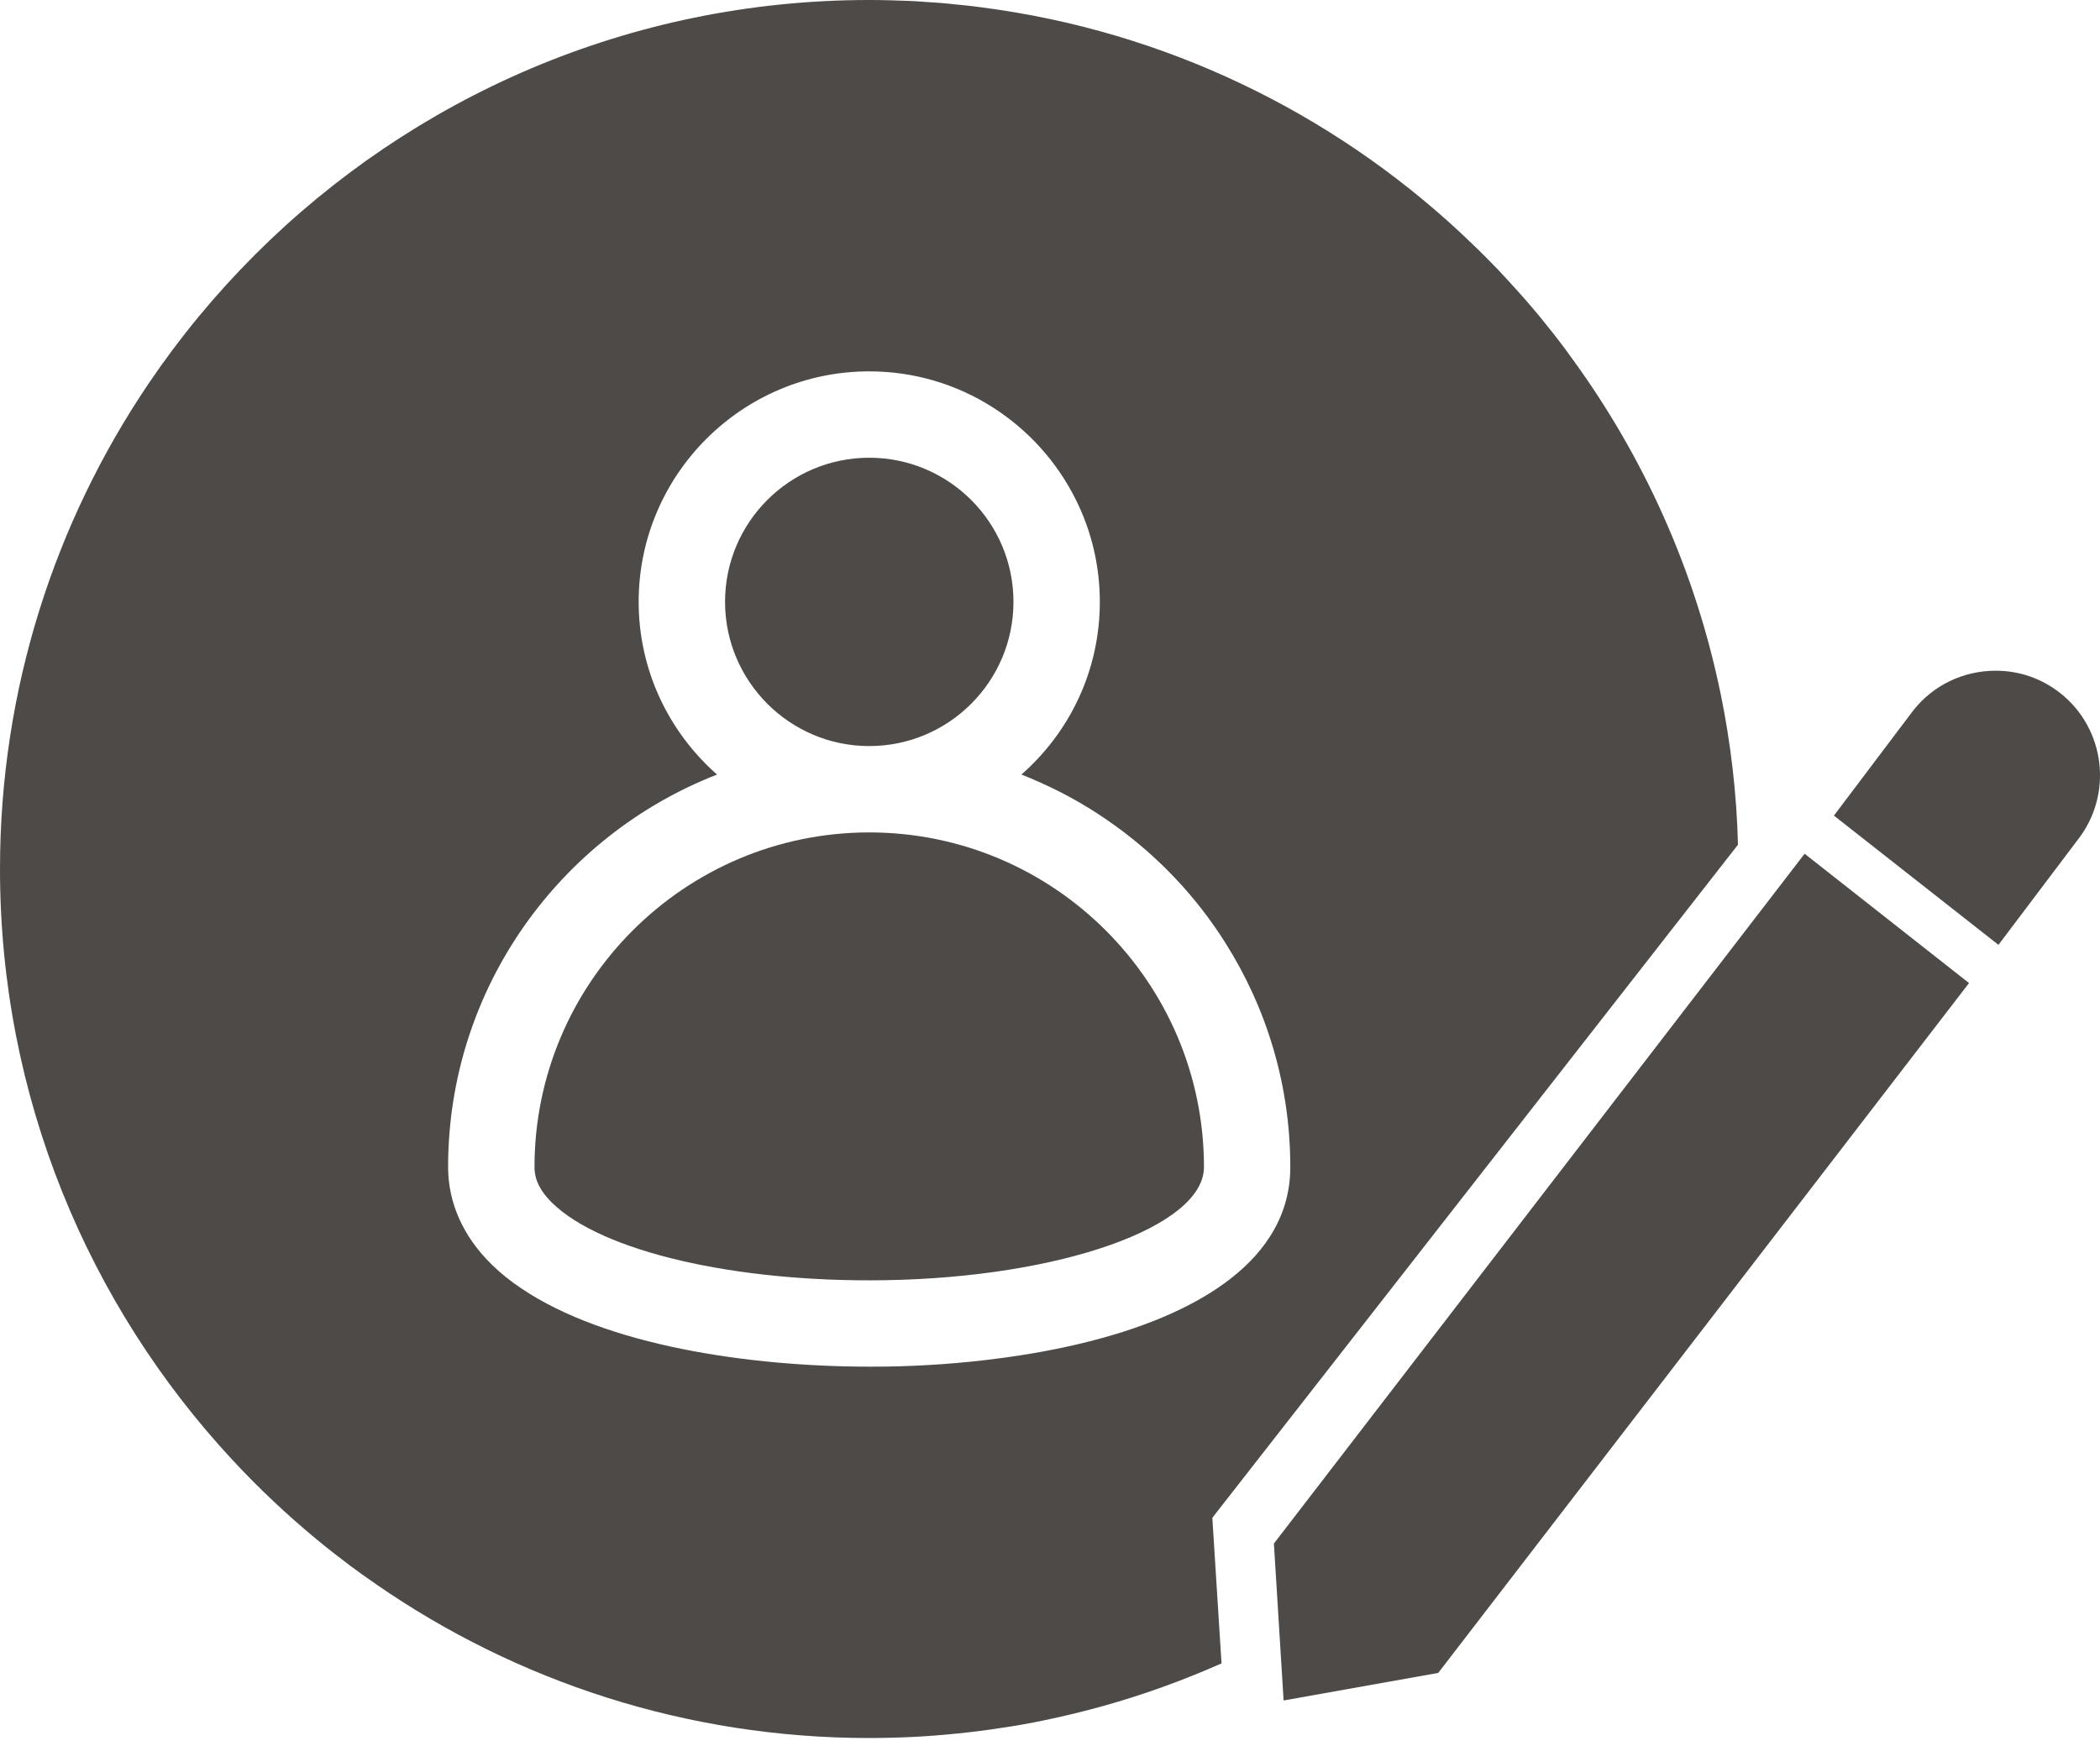
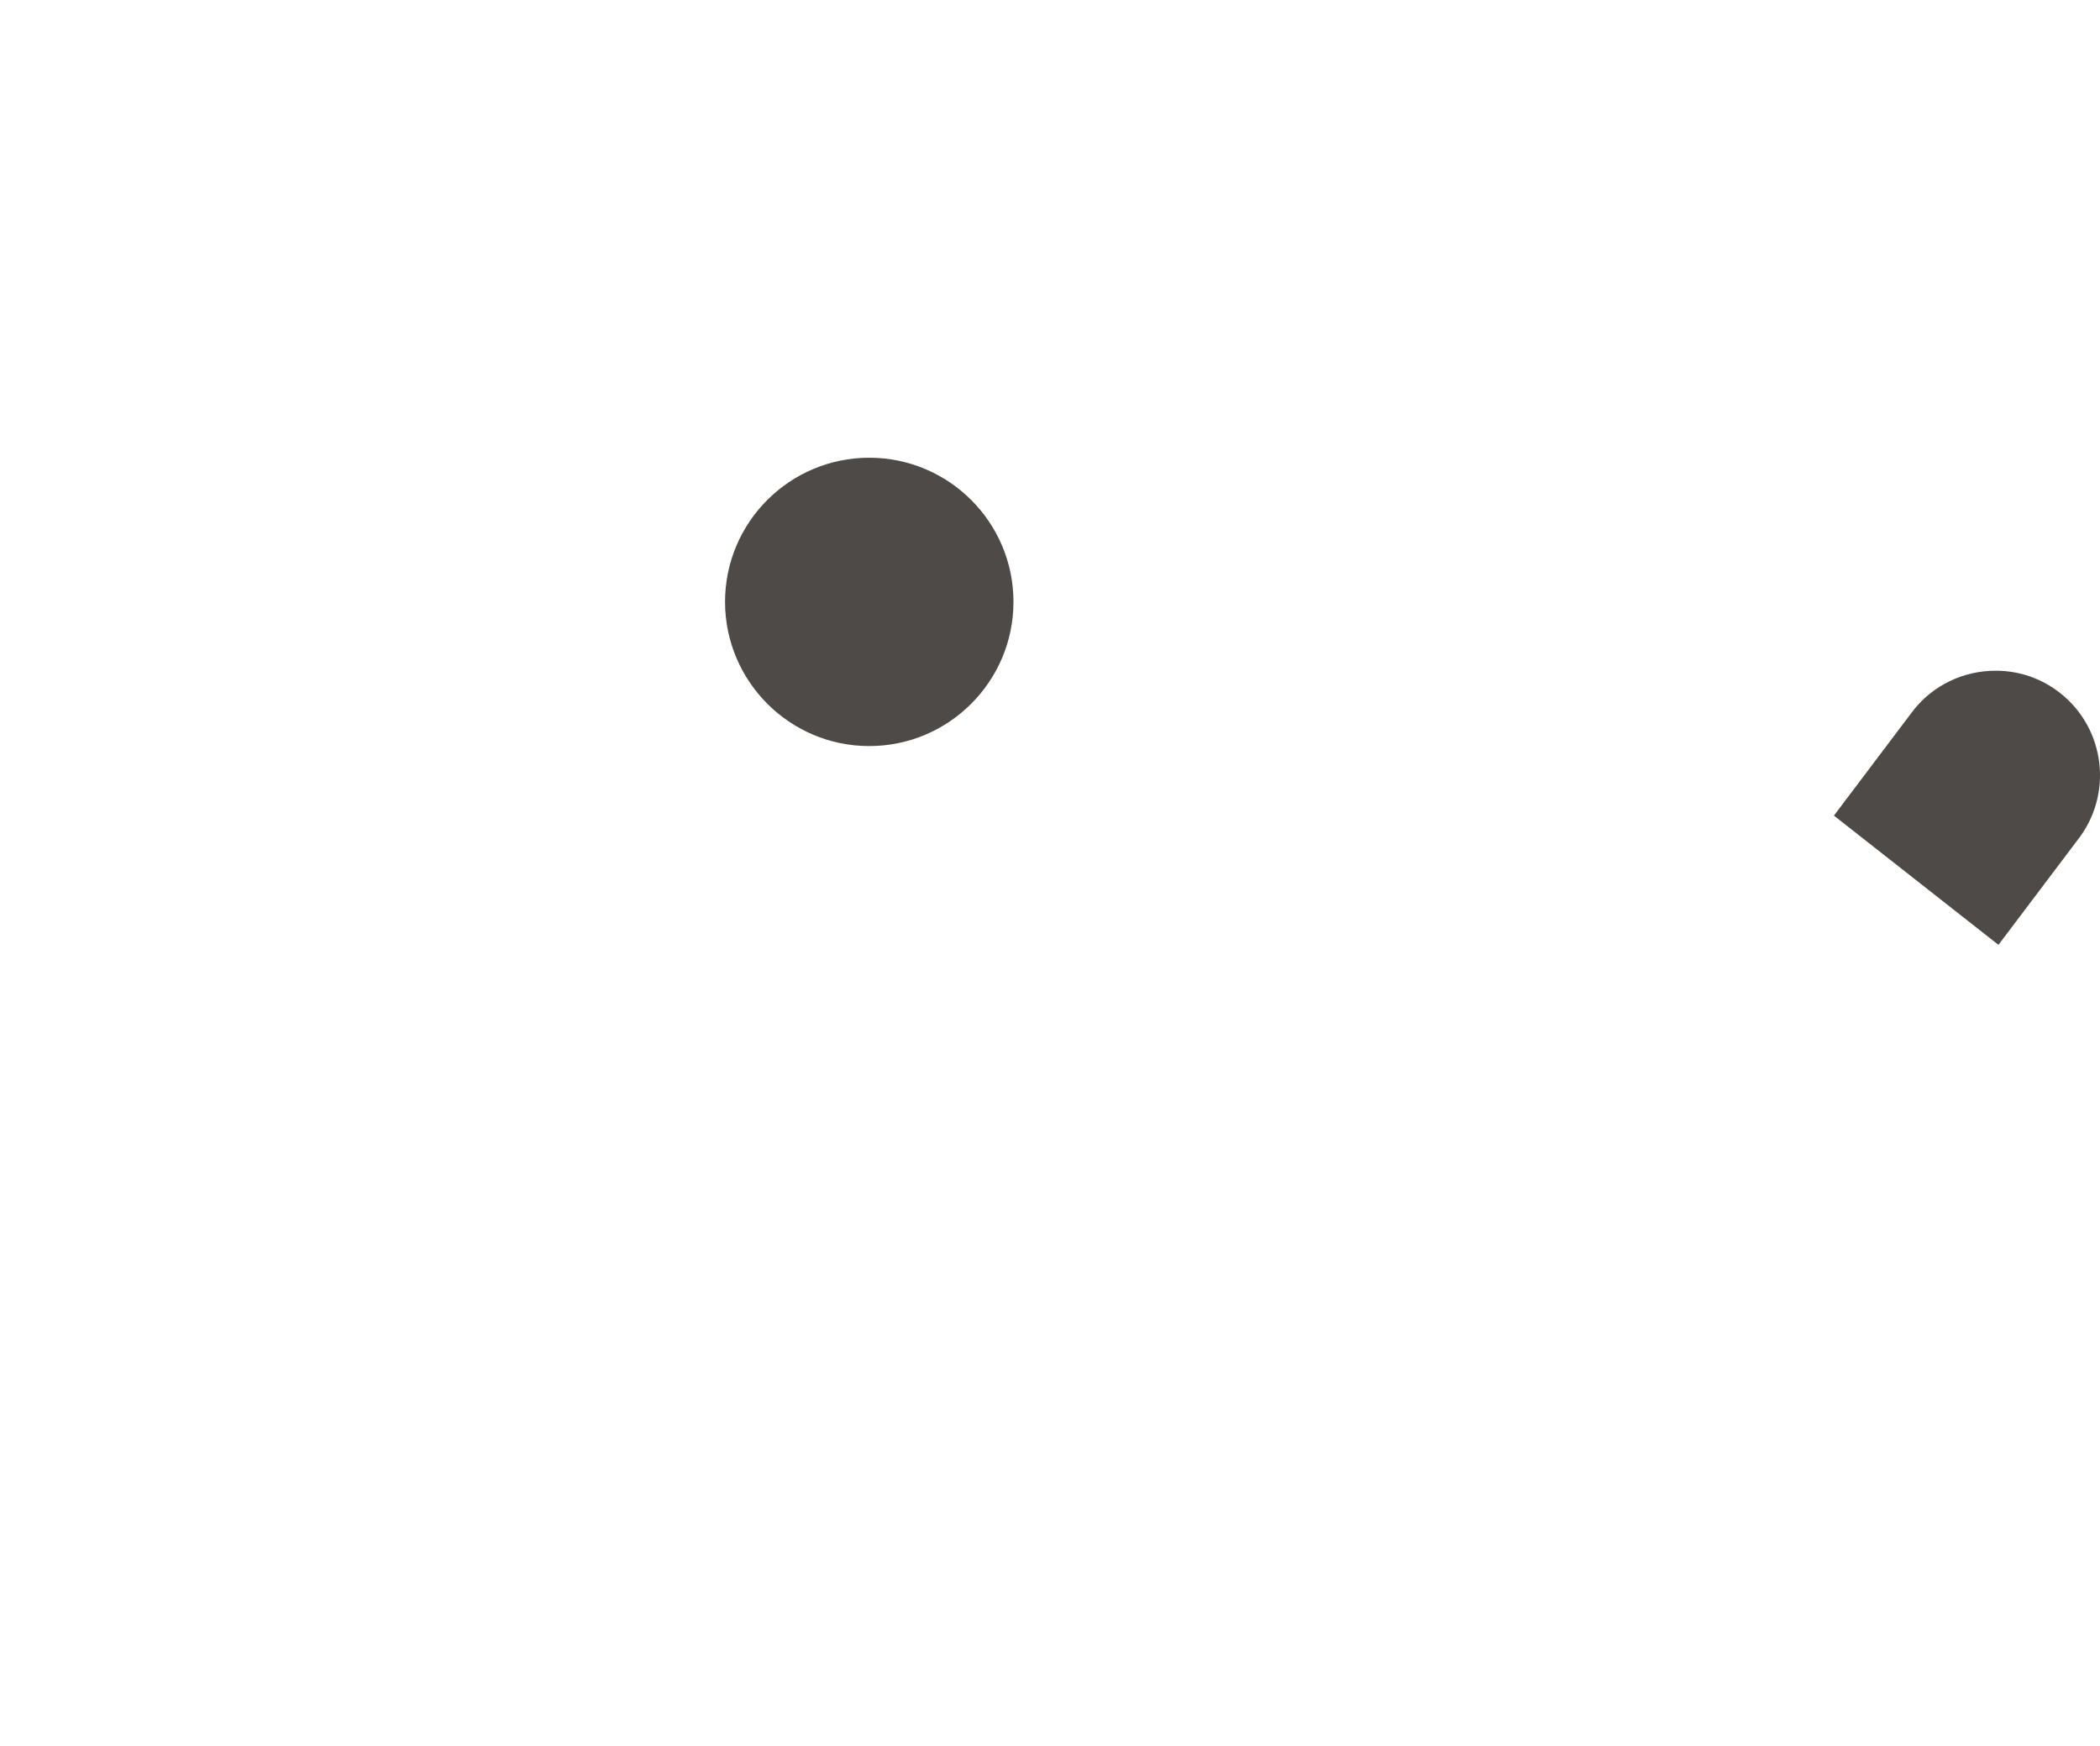
<svg xmlns="http://www.w3.org/2000/svg" width="95" height="79" viewBox="0 0 95 79" fill="none">
  <path d="M39.321 33.758C42.921 33.758 45.847 30.832 45.847 27.232C45.847 23.632 42.921 20.711 39.321 20.711C35.721 20.711 32.8 23.637 32.8 27.232C32.8 30.827 35.726 33.758 39.321 33.758Z" fill="#211D1A" fill-opacity="0.8" />
-   <path d="M39.322 37.665C30.974 37.665 24.18 44.454 24.18 52.807C24.18 53.163 24.263 53.721 24.976 54.424C27.218 56.627 33.265 58.034 40.03 57.926C47.992 57.799 54.465 55.503 54.465 52.807C54.465 44.454 47.675 37.665 39.323 37.665H39.322Z" fill="#211D1A" fill-opacity="0.8" />
-   <path d="M78.623 38.222C78.564 35.896 78.295 33.616 77.841 31.408C76.698 25.834 74.368 20.686 71.129 16.237C71.026 16.09 70.924 15.949 70.817 15.807C70.445 15.308 70.059 14.82 69.664 14.336C69.459 14.088 69.249 13.843 69.039 13.599C68.912 13.453 68.78 13.306 68.648 13.159C68.36 12.837 68.061 12.514 67.768 12.202C67.402 11.821 67.026 11.44 66.64 11.074C66.44 10.879 66.239 10.693 66.04 10.502C60.212 5.09 52.744 1.427 44.479 0.343C44.201 0.303 43.917 0.269 43.634 0.24C43.453 0.22 43.272 0.201 43.092 0.186C42.882 0.162 42.672 0.142 42.462 0.127C42.267 0.113 42.076 0.098 41.881 0.088C41.608 0.064 41.334 0.049 41.055 0.039C40.816 0.029 40.576 0.02 40.332 0.015C39.995 0.005 39.658 0 39.321 0C28.483 0 18.65 4.411 11.533 11.527C9.755 13.305 8.143 15.254 6.726 17.35C2.481 23.627 0 31.192 0 39.321C0 49.637 3.996 59.04 10.521 66.064C11.708 67.343 12.978 68.54 14.326 69.654C14.81 70.055 15.303 70.441 15.806 70.817L15.811 70.822C16.212 71.119 16.617 71.412 17.032 71.695C23.368 76.077 31.051 78.641 39.321 78.641C39.658 78.641 39.995 78.636 40.332 78.627C40.991 78.612 41.641 78.578 42.286 78.529C42.974 78.475 43.663 78.406 44.347 78.318C44.679 78.274 45.011 78.23 45.343 78.176C45.973 78.084 46.608 77.972 47.233 77.84C49.06 77.463 50.838 76.965 52.562 76.345C53.476 76.017 54.374 75.656 55.259 75.265L54.844 68.676L78.622 38.221L78.623 38.222ZM45.119 61.472C43.449 61.692 41.745 61.809 40.093 61.834C39.849 61.838 39.605 61.838 39.356 61.838C33.924 61.838 27.413 60.891 23.578 58.292C23.085 57.965 22.63 57.599 22.235 57.208C20.951 55.948 20.271 54.424 20.271 52.807C20.271 44.728 25.327 37.816 32.438 35.047C30.27 33.137 28.892 30.348 28.892 27.231C28.892 21.482 33.572 16.803 39.321 16.803C43.409 16.803 46.955 19.168 48.665 22.601C49.363 23.998 49.754 25.571 49.754 27.231C49.754 28.79 49.412 30.265 48.797 31.593C48.797 31.598 48.792 31.598 48.792 31.598C48.181 32.922 47.292 34.089 46.208 35.047C46.476 35.154 46.745 35.261 47.009 35.384C48.23 35.922 49.388 36.591 50.458 37.367C52.426 38.789 54.116 40.576 55.415 42.633C57.286 45.578 58.371 49.065 58.371 52.807C58.371 53.989 58.039 55.034 57.447 55.957C55.44 59.088 50.433 60.793 45.119 61.472H45.119Z" fill="#211D1A" fill-opacity="0.8" />
  <path d="M93.196 31.357C92.356 30.697 91.349 30.348 90.281 30.348C88.811 30.348 87.447 31.01 86.552 32.147L82.963 36.904L90.406 42.752L93.991 38.001C95.603 35.948 95.245 32.968 93.196 31.357V31.357Z" fill="#211D1A" fill-opacity="0.8" />
-   <path d="M57.629 69.841L58.068 76.942L65.063 75.695L89.075 44.481L81.637 38.63L57.629 69.841Z" fill="#211D1A" fill-opacity="0.8" />
</svg>